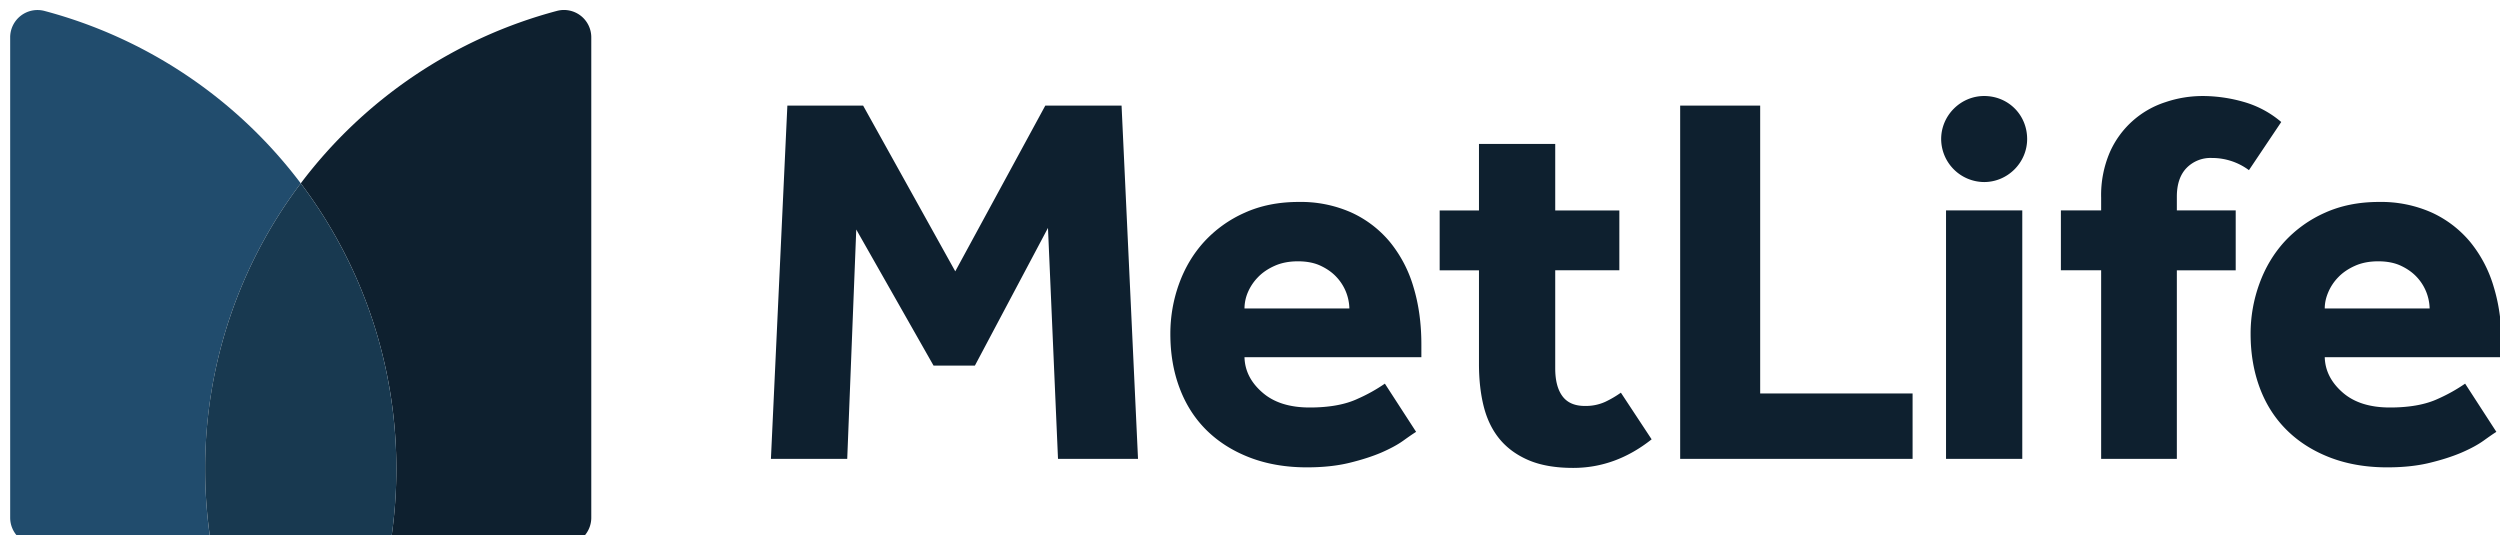
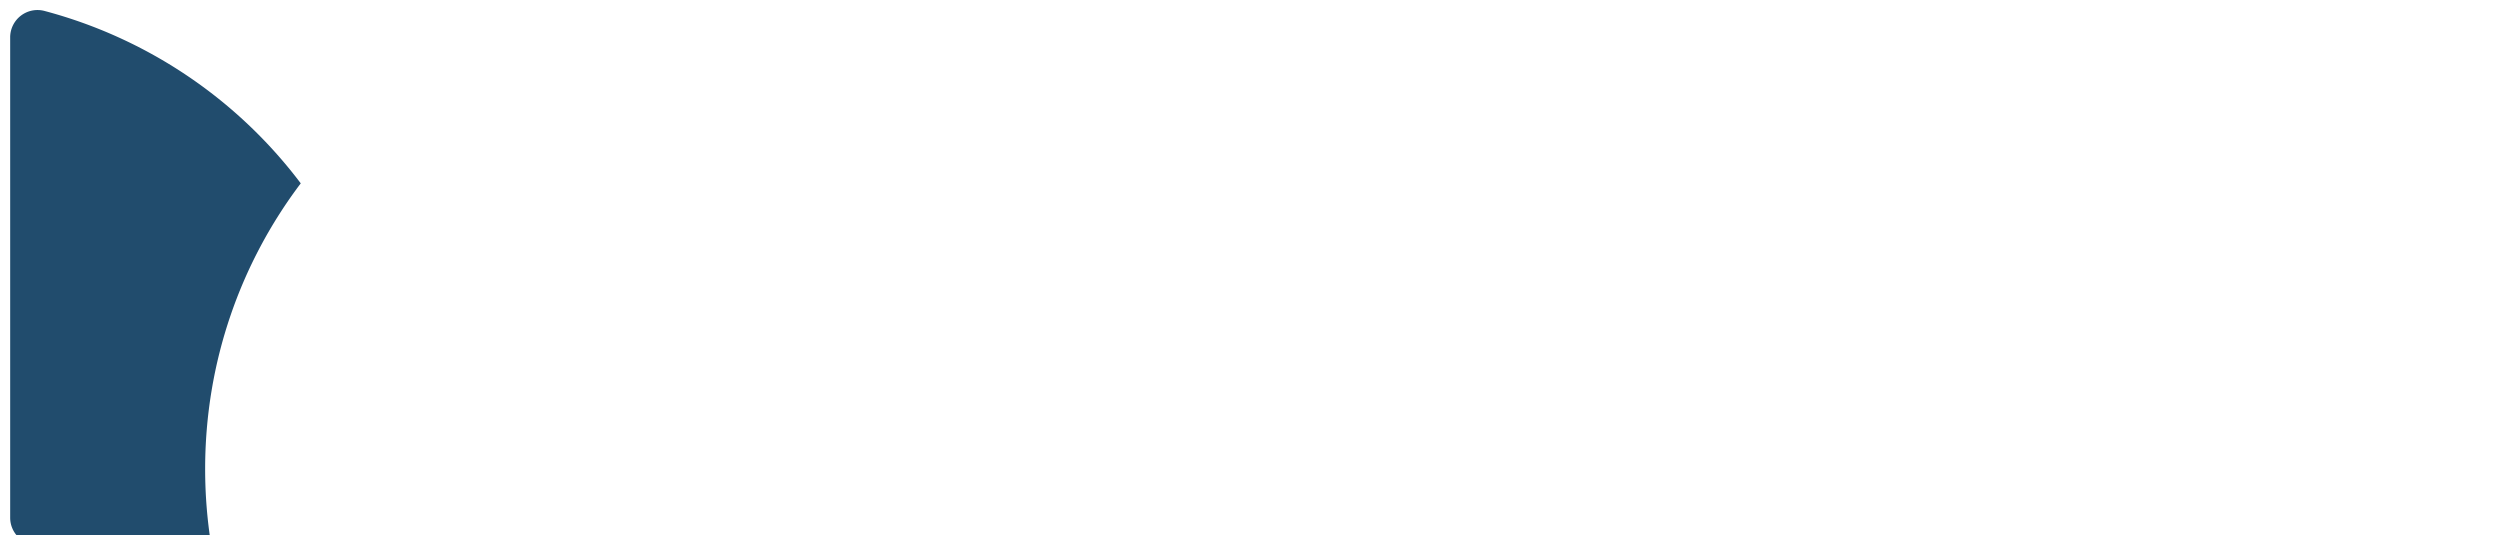
<svg xmlns="http://www.w3.org/2000/svg" xmlns:ns1="http://sodipodi.sourceforge.net/DTD/sodipodi-0.dtd" xmlns:ns2="http://www.inkscape.org/namespaces/inkscape" width="570" height="122" fill="none" version="1.1" id="svg4" ns1:docname="insurance_239_high-122.svg" ns2:version="1.4.2 (ebf0e940d0, 2025-05-08)">
  <defs id="defs4" />
  <ns1:namedview id="namedview4" pagecolor="#ffffff" bordercolor="#000000" borderopacity="0.25" ns2:showpageshadow="2" ns2:pageopacity="0.0" ns2:pagecheckerboard="0" ns2:deskcolor="#d1d1d1" ns2:zoom="0.7380427" ns2:cx="279.11664" ns2:cy="-37.260717" ns2:window-width="1920" ns2:window-height="1043" ns2:window-x="0" ns2:window-y="0" ns2:window-maximized="1" ns2:current-layer="svg4" />
-   <path d="m 530.042,70.323 c 0,-1.212 0.263,-2.435 0.8,-3.692 a 11.065,11.065 0 0 1 2.286,-3.429 c 1.006,-1.052 2.286,-1.92 3.806,-2.595 1.52,-0.686 3.292,-1.029 5.315,-1.029 2,0 3.738,0.343 5.19,1.029 1.452,0.686 2.652,1.543 3.624,2.595 a 10.836,10.836 0 0 1 2.892,7.121 z m 32.006,17.146 a 37.973,37.973 0 0 1 -6.15,3.441 c -2.823,1.326 -6.481,2 -10.996,2 -4.595,0 -8.196,-1.143 -10.813,-3.452 -2.606,-2.286 -3.966,-4.961 -4.046,-8.024 h 40.339 v -2.892 c 0,-4.755 -0.594,-9.133 -1.806,-13.111 a 29.034,29.034 0 0 0 -5.372,-10.265 24.885,24.885 0 0 0 -8.756,-6.698 28.314,28.314 0 0 0 -12.082,-2.423 c -4.584,0 -8.687,0.834 -12.322,2.48 a 27.971,27.971 0 0 0 -9.179,6.573 c -2.492,2.743 -4.401,5.944 -5.727,9.602 a 33.263,33.263 0 0 0 -2,11.419 c 0,4.504 0.709,8.63 2.115,12.379 1.406,3.738 3.464,6.938 6.173,9.602 2.686,2.652 5.967,4.732 9.83,6.218 3.864,1.486 8.207,2.24 13.042,2.24 3.624,0 6.847,-0.343 9.659,-1.029 2.823,-0.686 5.258,-1.475 7.316,-2.355 2.058,-0.892 3.715,-1.795 5.007,-2.721 1.292,-0.926 2.252,-1.6 2.892,-1.989 z m -192.482,2.058 c -1.132,0.8 -2.332,1.509 -3.624,2.115 a 10.745,10.745 0 0 1 -4.584,0.914 c -2.343,0 -4.046,-0.754 -5.144,-2.252 -1.086,-1.486 -1.623,-3.601 -1.623,-6.333 V 61.624 h 14.62 V 47.987 H 354.592 V 32.818 h -17.386 v 15.169 h -8.962 v 13.648 h 8.962 v 21.375 c 0,3.544 0.354,6.767 1.086,9.67 0.732,2.892 1.932,5.372 3.624,7.43 1.692,2.046 3.898,3.658 6.63,4.824 2.743,1.166 6.127,1.749 10.15,1.749 6.447,0 12.402,-2.172 17.878,-6.516 l -7.007,-10.631 z m 150.554,-61.714 a 22.747,22.747 0 0 0 -8.573,-4.584 34.189,34.189 0 0 0 -9.305,-1.337 c -2.892,0 -5.727,0.457 -8.504,1.395 a 20.815,20.815 0 0 0 -12.688,11.408 24.748,24.748 0 0 0 -1.989,10.391 v 2.892 h -9.179 v 13.648 h 9.179 V 104.615 h 17.26 V 61.635 h 13.42 V 47.976 h -13.42 v -3.132 c 0,-2.823 0.732,-4.995 2.183,-6.516 a 7.613,7.613 0 0 1 5.795,-2.309 14.06,14.06 0 0 1 8.459,2.778 l 7.361,-10.973 z m -76.426,76.814 h 17.386 V 47.976 h -17.386 z m -60.617,0 h 52.993 V 89.709 H 401.321 V 24.074 H 383.077 V 104.615 Z M 283.744,70.323 a 9.487,9.487 0 0 1 0.777,-3.692 11.225,11.225 0 0 1 2.298,-3.429 c 1.006,-1.052 2.286,-1.92 3.806,-2.595 1.532,-0.686 3.303,-1.029 5.315,-1.029 2.012,0 3.749,0.343 5.19,1.029 1.452,0.686 2.663,1.543 3.624,2.595 a 10.825,10.825 0 0 1 2.903,7.121 z m 32.006,17.146 a 37.63,37.63 0 0 1 -6.173,3.441 c -2.812,1.326 -6.47,2 -10.973,2 -4.595,0 -8.196,-1.143 -10.813,-3.452 -2.629,-2.286 -3.966,-4.961 -4.046,-8.024 h 40.328 v -2.892 c 0,-4.755 -0.594,-9.133 -1.806,-13.111 a 29.091,29.091 0 0 0 -5.372,-10.265 24.828,24.828 0 0 0 -8.756,-6.698 28.302,28.302 0 0 0 -12.082,-2.423 c -4.584,0 -8.687,0.834 -12.311,2.48 a 27.937,27.937 0 0 0 -9.179,6.573 c -2.503,2.743 -4.412,5.944 -5.738,9.602 -1.326,3.669 -1.989,7.476 -1.989,11.419 0,4.504 0.697,8.63 2.115,12.379 1.406,3.738 3.452,6.938 6.15,9.602 2.698,2.652 5.978,4.732 9.842,6.218 3.864,1.486 8.219,2.24 13.042,2.24 3.635,0 6.847,-0.343 9.67,-1.029 2.812,-0.686 5.258,-1.475 7.316,-2.355 2.035,-0.892 3.715,-1.795 4.995,-2.721 1.292,-0.926 2.263,-1.6 2.903,-1.989 z M 175.77,104.615 h 17.398 l 2.058,-52.284 17.626,31.034 h 9.419 l 16.666,-31.4 2.286,52.661 h 18.243 L 255.716,24.074 H 238.33 L 217.8,61.864 196.791,24.074 H 179.519 Z M 452.393,41.506 a 9.853,9.853 0 0 1 -9.808,-9.808 c 0,-5.372 4.435,-9.808 9.796,-9.808 5.51,0 9.808,4.298 9.808,9.808 0,5.372 -4.435,9.808 -9.808,9.808" fill="#231F20" id="path1" style="fill:#0e202f;fill-opacity:1;stroke-width:11.431" />
-   <path d="m 68.572,41.803 a 107.689,107.689 0 0 1 21.798,65.132 c 0,5.91 -0.48,11.694 -1.395,17.34 h 39.607 a 6.241,6.241 0 0 0 6.23,-6.253 V 8.528 A 6.23,6.23 0 0 0 127.041,2.47 107.895,107.895 0 0 0 68.572,41.803 Z" fill="#99D538" id="path2" style="fill:#0e202f;fill-opacity:1;stroke-width:11.431" />
  <path d="m 48.157,124.276 a 109.049,109.049 0 0 1 -1.383,-17.34 c 0,-24.462 8.116,-47.026 21.798,-65.132 A 107.86,107.86 0 0 0 10.093,2.481 6.23,6.23 0 0 0 2.32,8.528 V 118.034 c 0,3.441 2.801,6.241 6.241,6.241 z" fill="#239DE0" id="path3" style="fill:#214c6d;fill-opacity:1;stroke-width:11.431" />
-   <path d="m 68.572,41.803 a 107.689,107.689 0 0 0 -21.798,65.132 c 0,5.91 0.48,11.694 1.395,17.34 h 40.808 a 108.592,108.592 0 0 0 1.395,-17.34 c 0,-24.462 -8.116,-47.015 -21.798,-65.132 z" fill="#1563A9" id="path4" style="fill:#183950;fill-opacity:1;stroke-width:11.431" />
</svg>